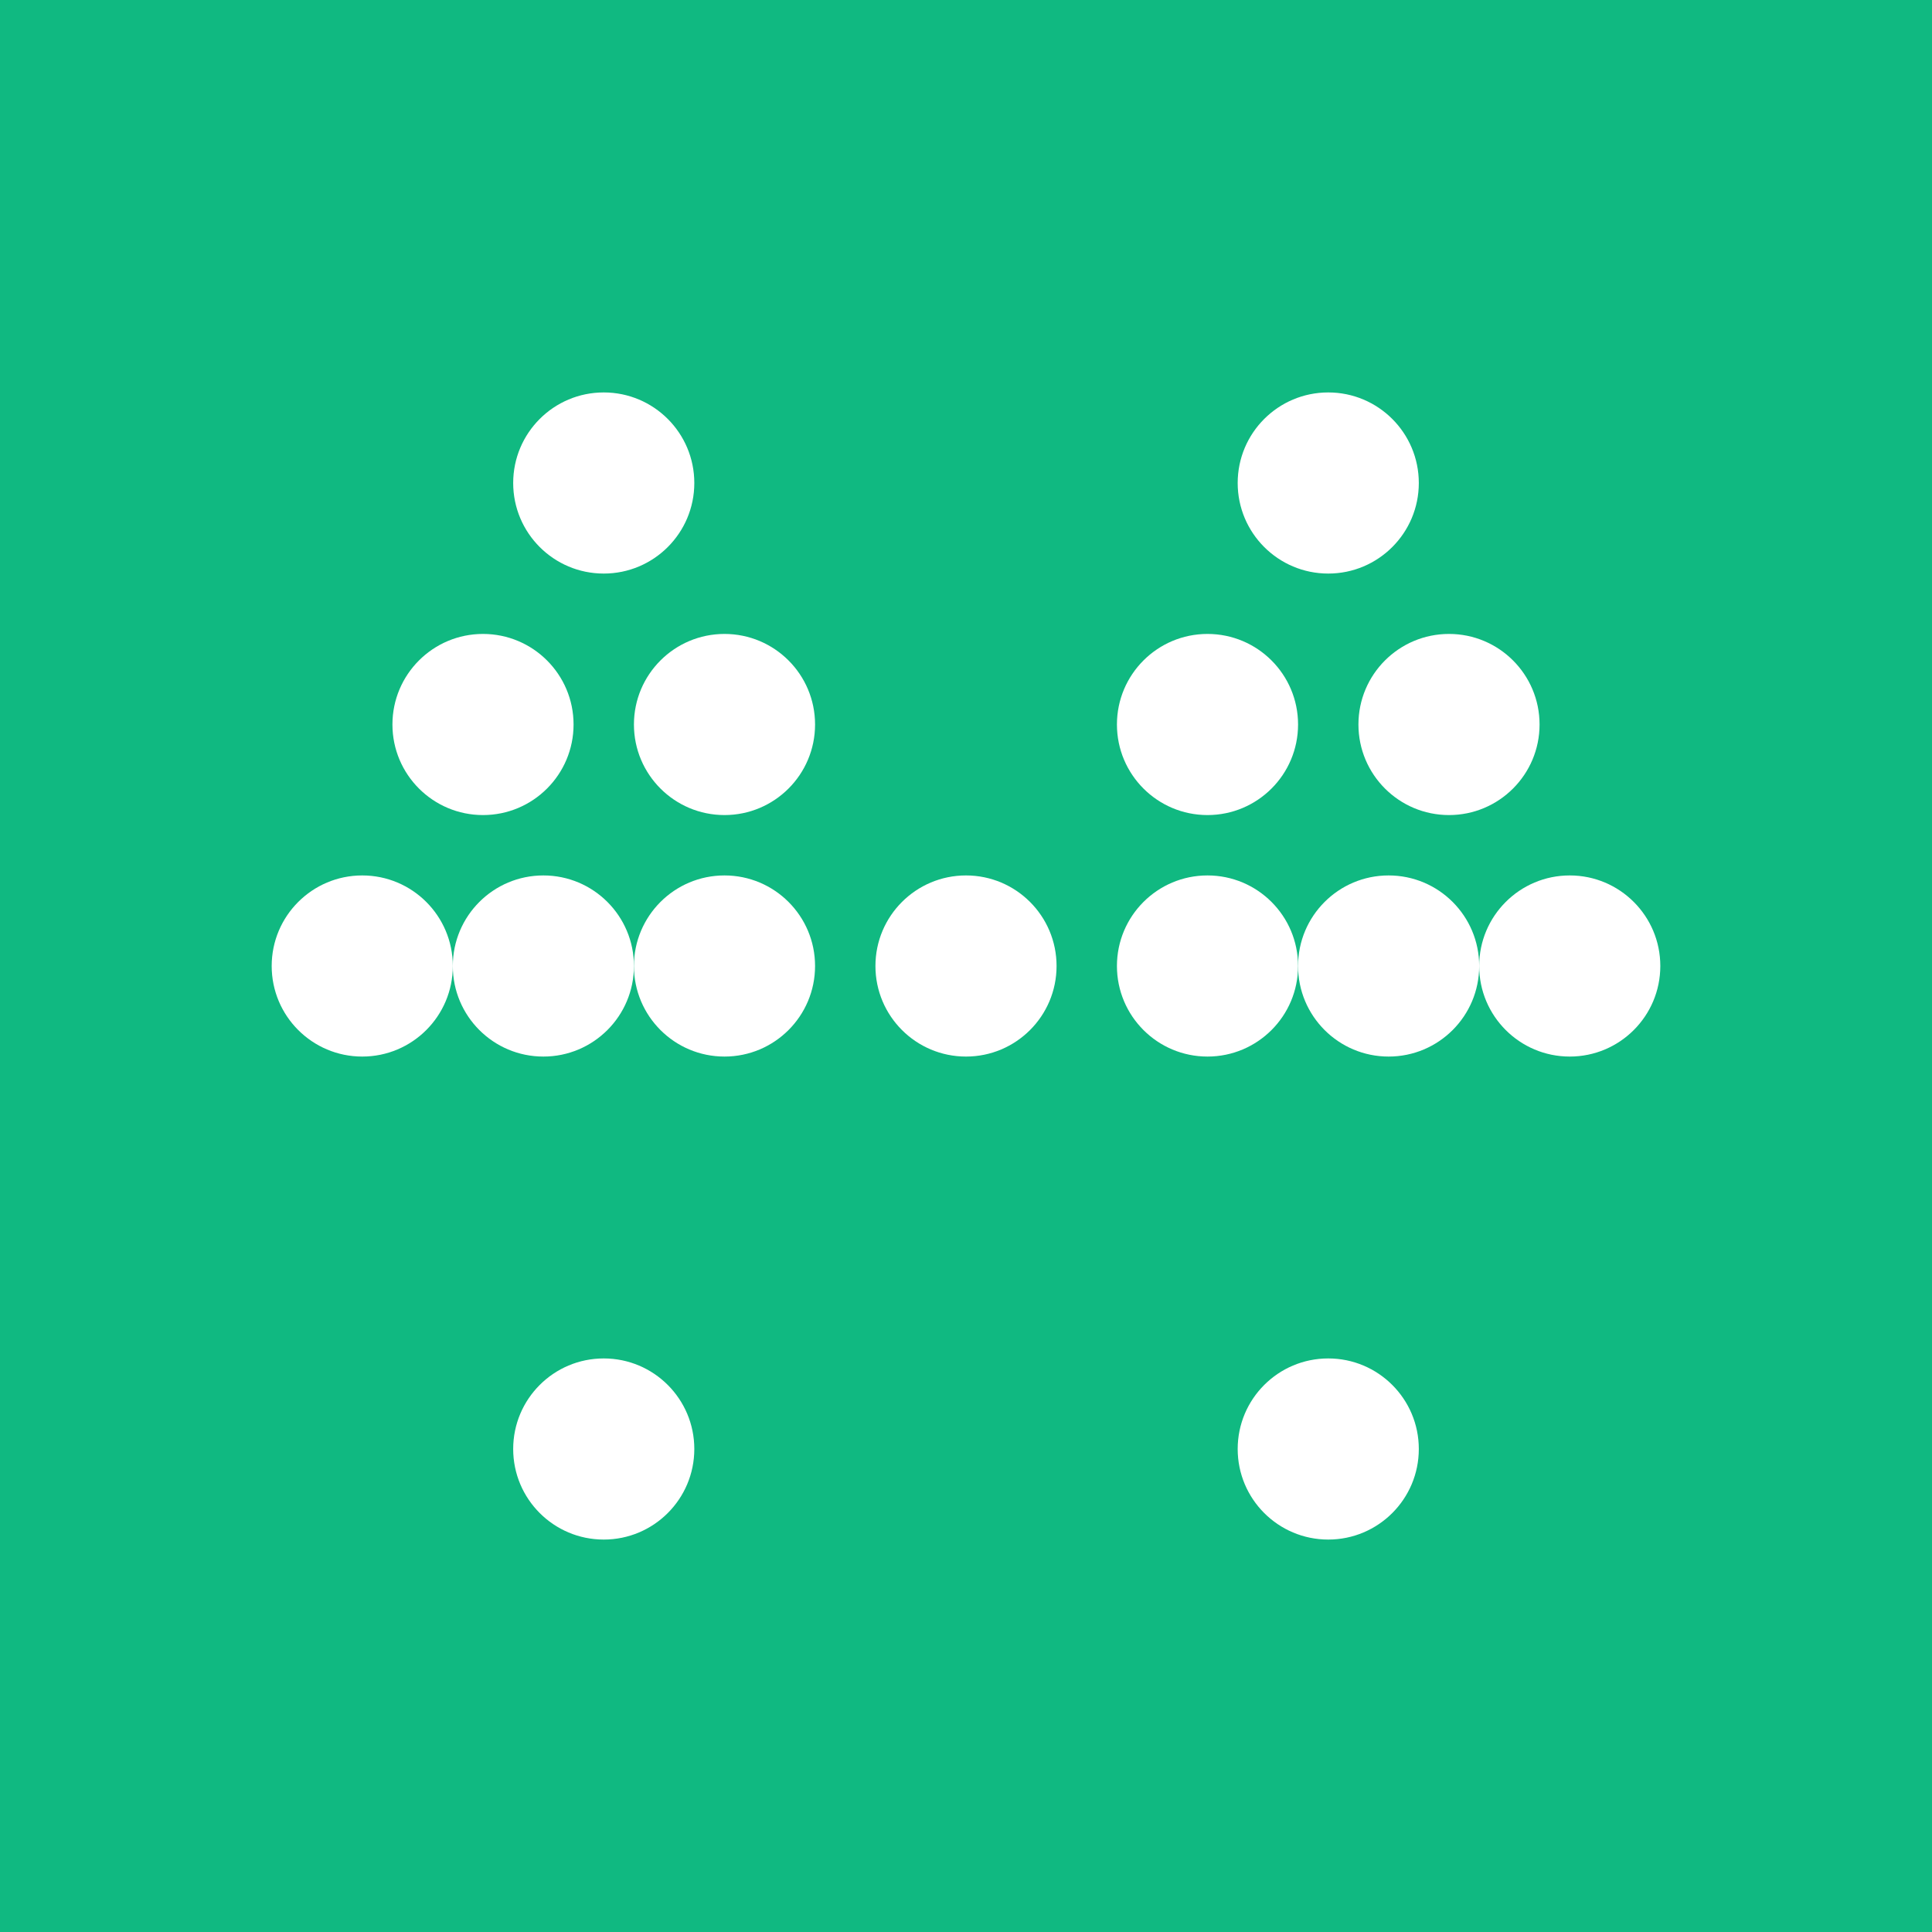
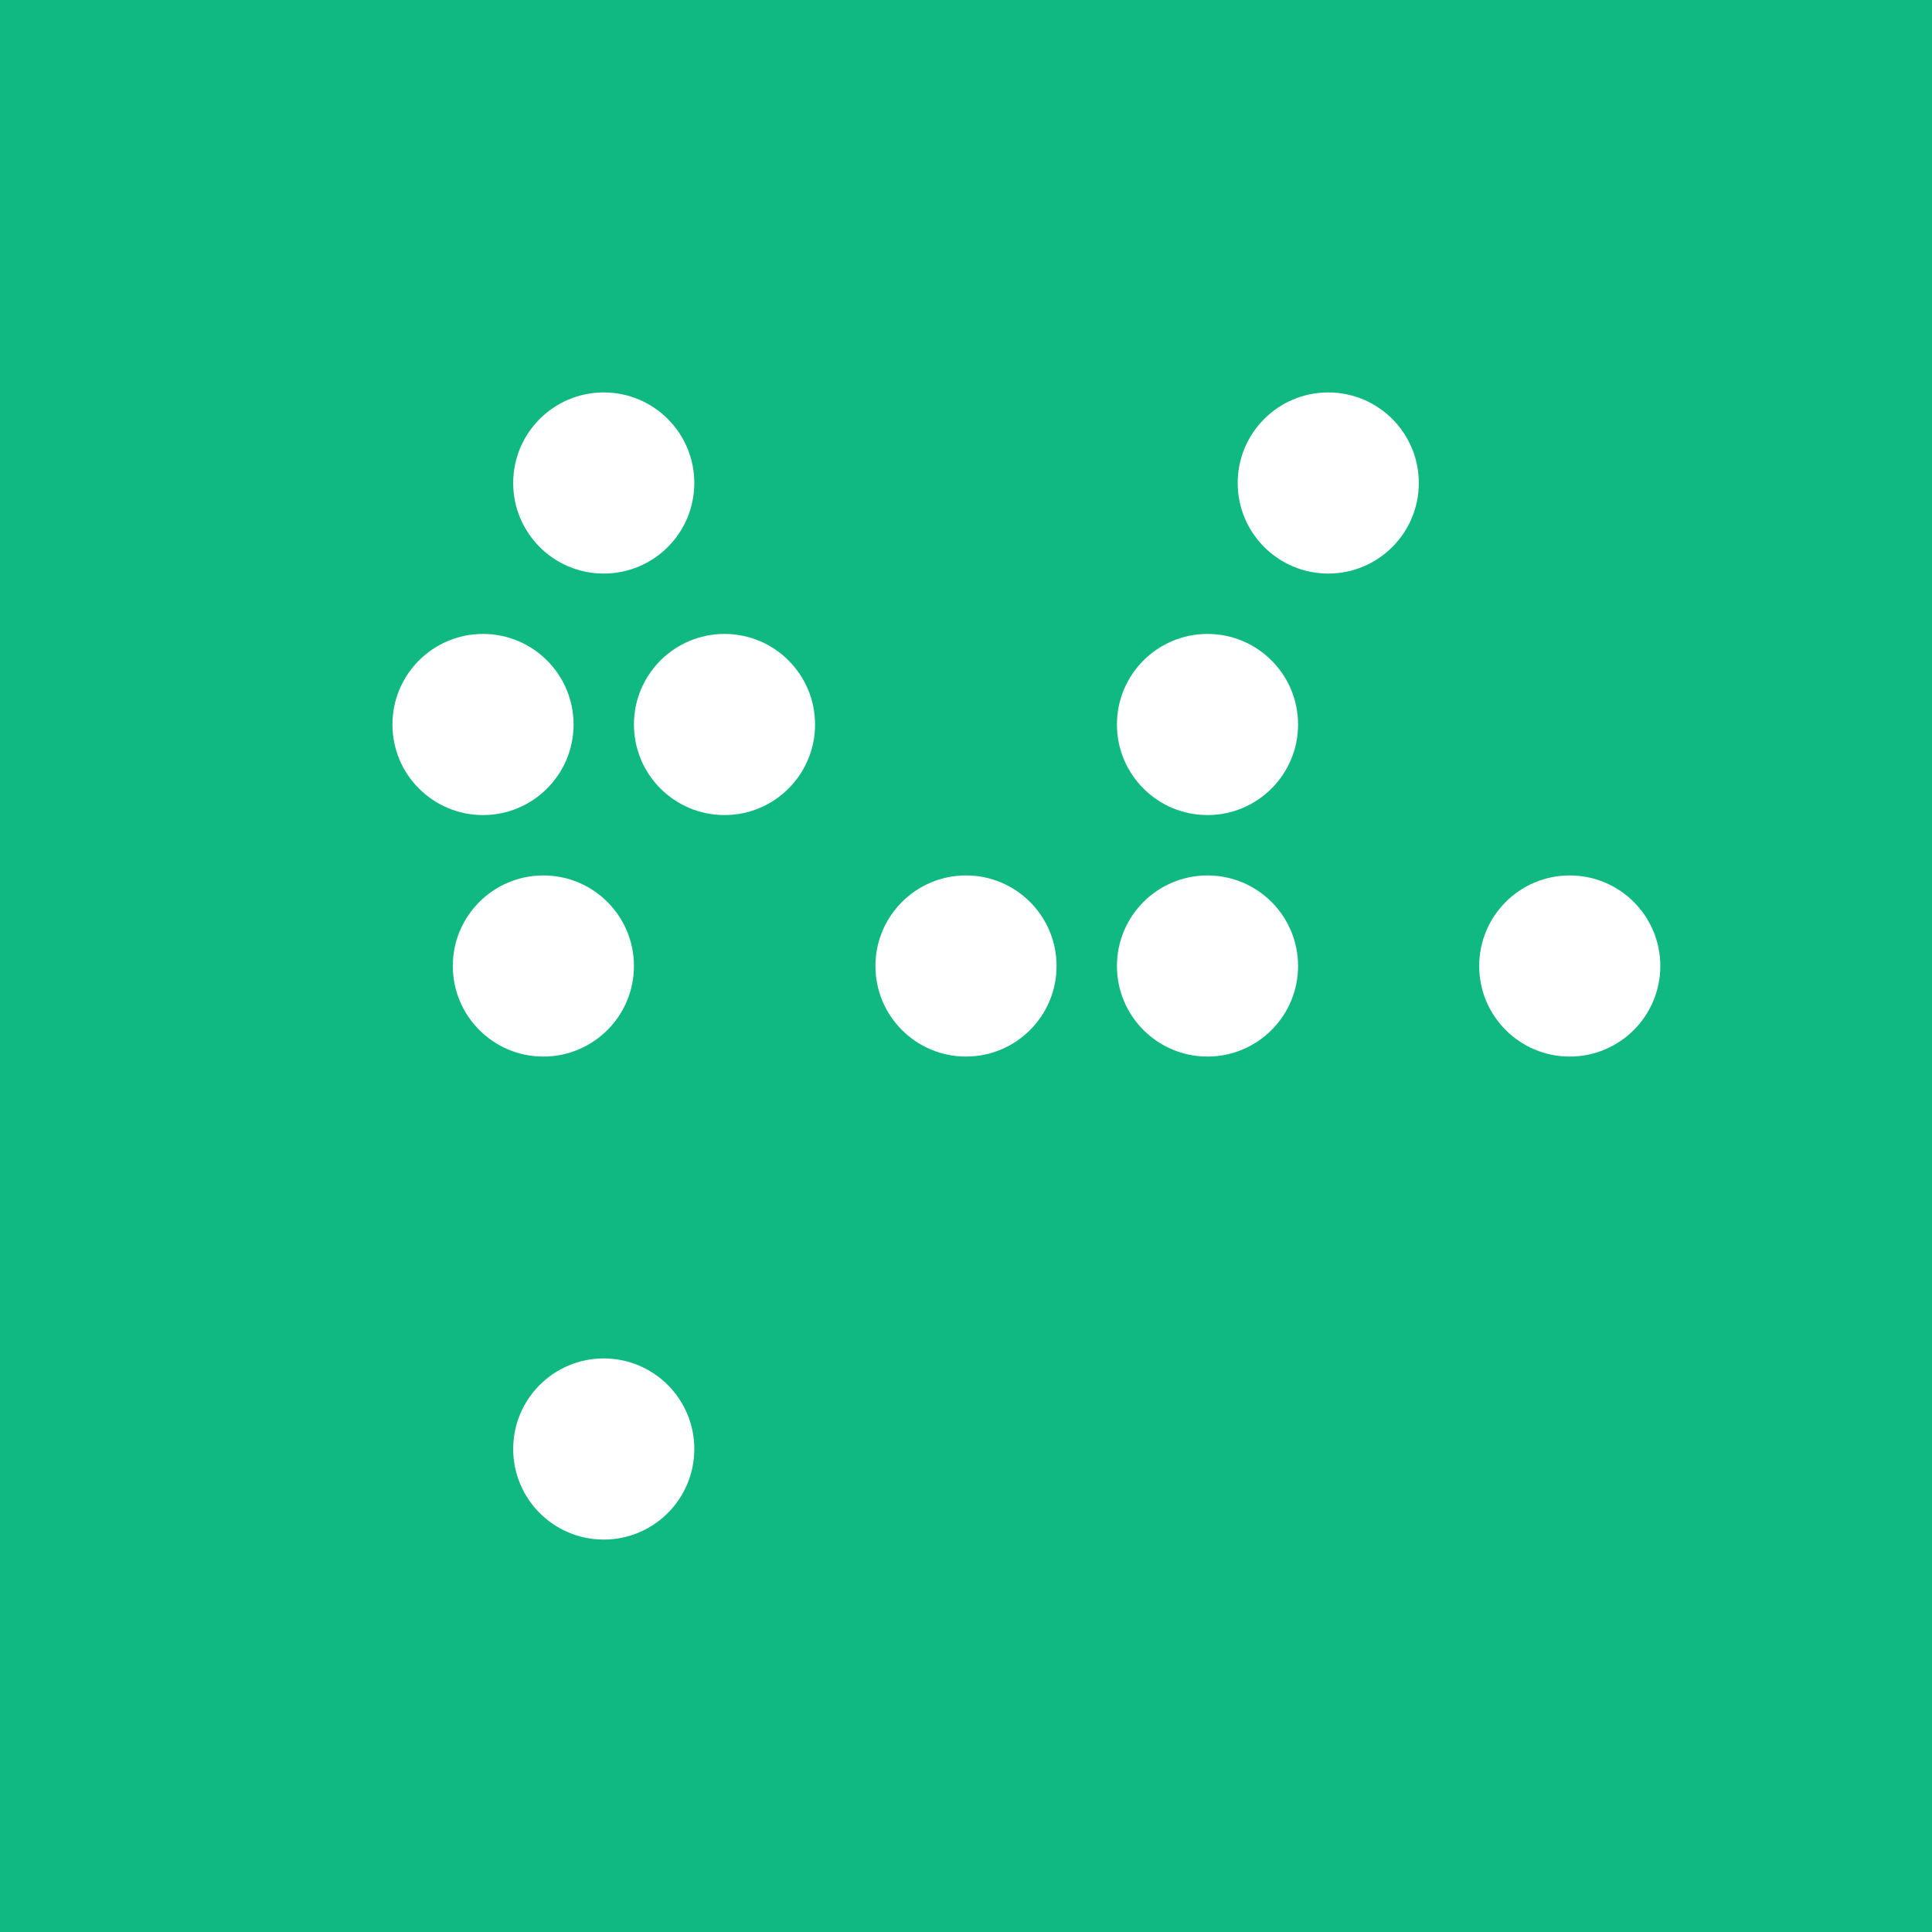
<svg xmlns="http://www.w3.org/2000/svg" width="32" height="32" viewBox="0 0 32 32" fill="none">
  <rect width="32" height="32" fill="#10B981" />
  <circle cx="10" cy="8" r="1.5" fill="white" />
  <circle cx="22" cy="8" r="1.5" fill="white" />
  <circle cx="8" cy="12" r="1.5" fill="white" />
  <circle cx="12" cy="12" r="1.5" fill="white" />
  <circle cx="20" cy="12" r="1.5" fill="white" />
-   <circle cx="24" cy="12" r="1.5" fill="white" />
-   <circle cx="6" cy="16" r="1.5" fill="white" />
  <circle cx="9" cy="16" r="1.5" fill="white" />
-   <circle cx="12" cy="16" r="1.5" fill="white" />
  <circle cx="16" cy="16" r="1.5" fill="white" />
  <circle cx="20" cy="16" r="1.5" fill="white" />
-   <circle cx="23" cy="16" r="1.5" fill="white" />
  <circle cx="26" cy="16" r="1.5" fill="white" />
  <circle cx="10" cy="24" r="1.5" fill="white" />
-   <circle cx="22" cy="24" r="1.5" fill="white" />
</svg>